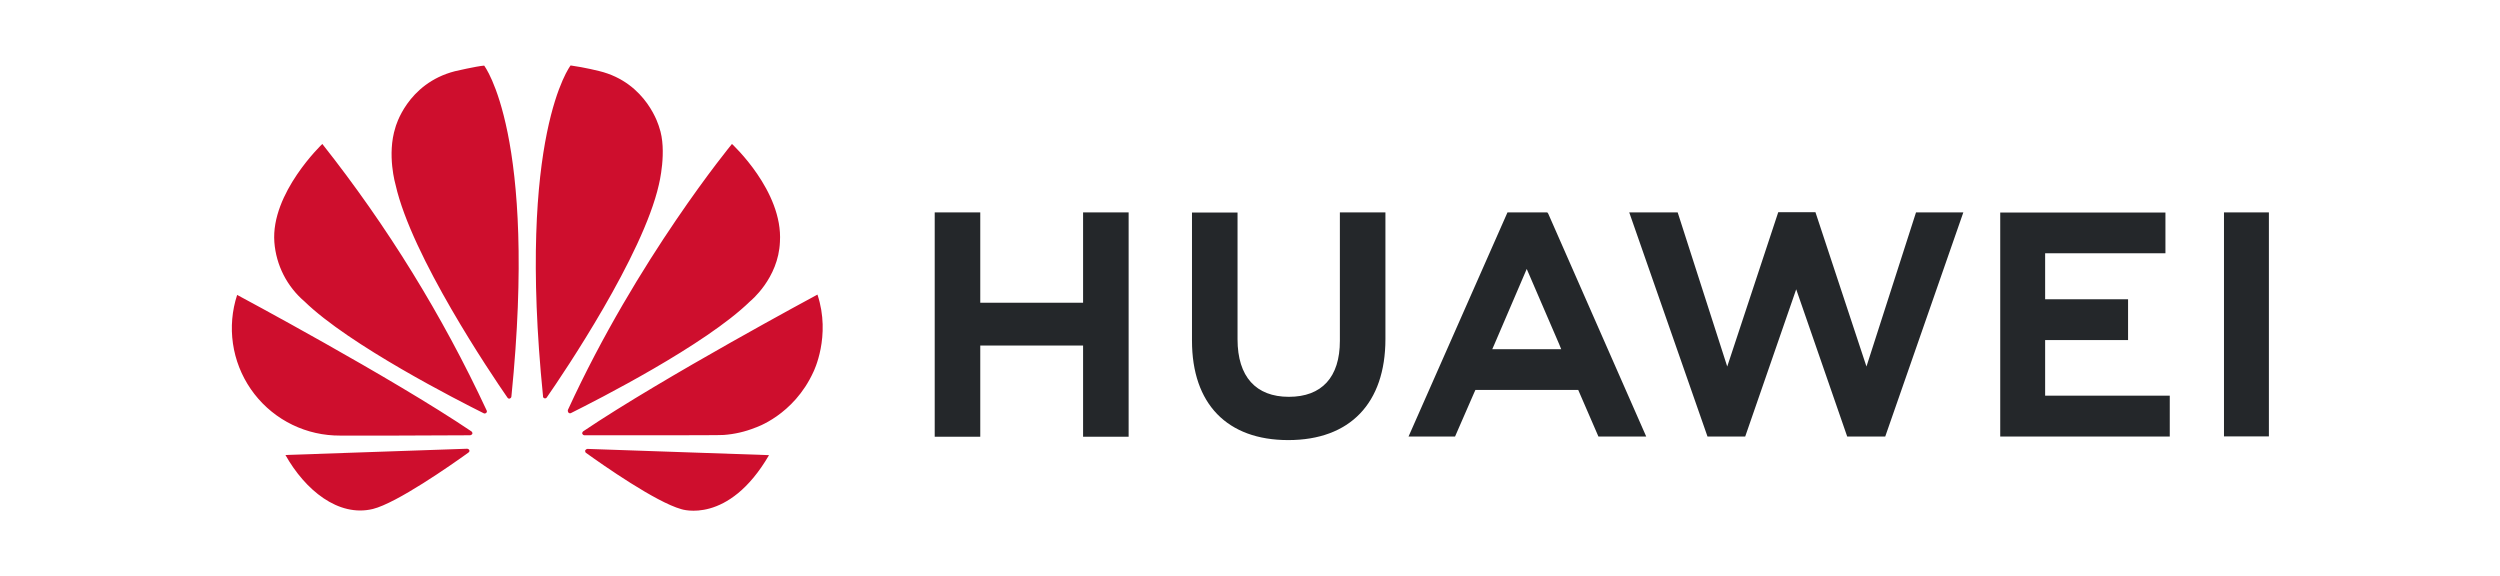
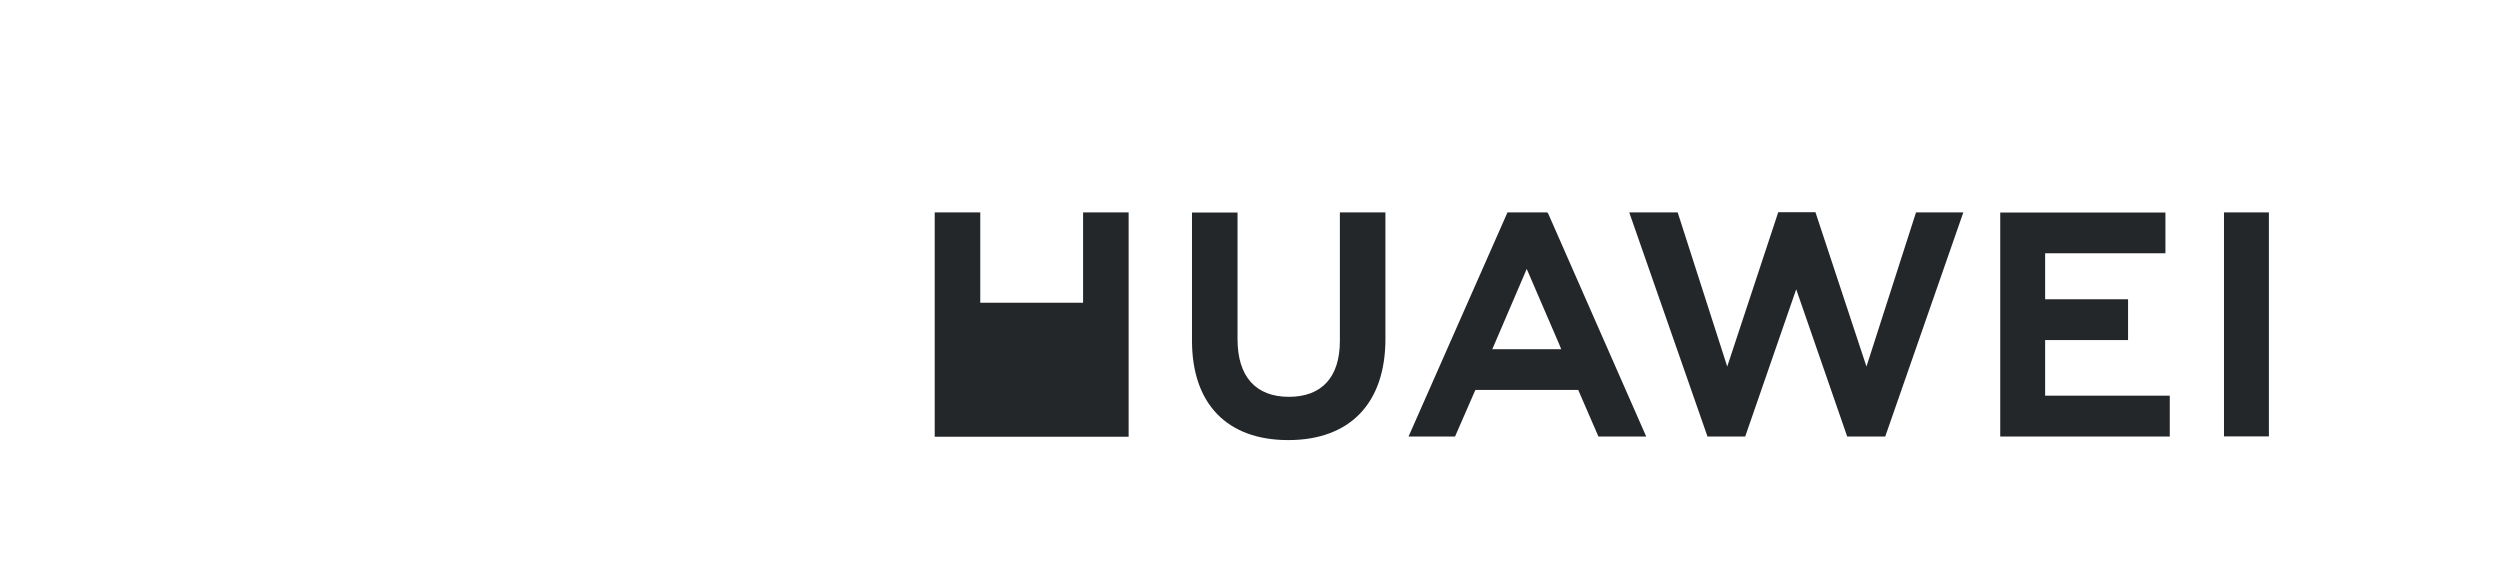
<svg xmlns="http://www.w3.org/2000/svg" width="382" height="88" viewBox="0 0 382 88" fill="none">
-   <path d="M204.733 32.452H211.693V51.795C211.693 61.613 206.277 67.245 196.841 67.245C187.503 67.245 182.136 61.711 182.136 52.064V32.477H189.096V51.844C189.096 57.573 191.915 60.634 196.939 60.634C201.963 60.634 204.733 57.647 204.733 52.089V32.452ZM165.519 46.261H149.785V32.452H142.824V66.73H149.785V52.799H165.495V66.73H172.455V32.452H165.495V46.261H165.519ZM339.824 32.452V66.681H346.687V32.452H339.824ZM312.497 51.966H325.168V45.723H312.497V38.696H330.879V32.477H305.635V66.706H331.54V60.462H312.497V51.966ZM285.195 56.006L277.401 32.428H271.715L263.921 56.006L256.348 32.452H248.946L260.907 66.706H266.666L274.46 44.205L282.254 66.706H288.062L299.998 32.452H292.768L285.195 56.006ZM236.57 32.648L251.544 66.706H244.241L241.153 59.581H225.443L225.222 60.071L222.33 66.706H215.223L230.344 32.452H236.423L236.57 32.648ZM238.236 52.578L233.285 41.095L228.359 52.578L228.016 53.362H238.555L238.236 52.578Z" fill="#24272A" />
-   <path d="M74.297 63.082C74.395 63.009 74.42 62.862 74.371 62.739C67.613 48.228 59.182 34.555 49.25 21.997C49.25 21.997 41.358 29.49 41.922 37.006C42.054 38.739 42.526 40.429 43.313 41.98C44.099 43.53 45.184 44.91 46.505 46.041C53.392 52.75 70.058 61.221 73.93 63.156C74.052 63.205 74.199 63.18 74.297 63.082ZM71.724 68.811C71.675 68.665 71.528 68.567 71.356 68.567L43.613 69.522C46.627 74.884 51.7 79.046 56.97 77.773C60.622 76.867 68.856 71.113 71.577 69.154C71.798 68.983 71.724 68.836 71.724 68.811ZM72.141 66.339C72.288 66.118 72.043 65.922 72.043 65.922C59.862 57.696 36.236 45.062 36.236 45.062C35.453 47.46 35.233 50.006 35.595 52.502C35.957 54.998 36.891 57.377 38.323 59.455C39.755 61.532 41.647 63.251 43.852 64.479C46.058 65.707 48.517 66.41 51.039 66.534C51.455 66.608 67.533 66.534 71.847 66.51C71.969 66.486 72.067 66.437 72.141 66.339ZM73.979 10.024C72.778 10.122 69.518 10.881 69.518 10.881C62.166 12.767 60.426 19.451 60.426 19.451C59.078 23.638 60.45 28.265 60.45 28.265C62.901 39.136 74.959 57.035 77.557 60.781C77.729 60.977 77.876 60.903 77.876 60.903C78.023 60.854 78.145 60.732 78.145 60.56C82.165 20.602 73.979 10.024 73.979 10.024ZM83.17 60.854C83.317 60.903 83.488 60.854 83.562 60.707C86.233 56.863 98.218 39.063 100.669 28.241C100.669 28.241 101.992 23.001 100.718 19.427C100.718 19.427 98.904 12.644 91.552 10.857C91.552 10.857 89.444 10.318 87.189 10C87.189 10 78.954 20.577 82.974 60.536C82.949 60.683 83.047 60.805 83.17 60.854ZM89.738 68.591C89.673 68.604 89.611 68.631 89.556 68.669C89.501 68.707 89.455 68.755 89.419 68.811C89.395 68.959 89.419 69.081 89.517 69.179C92.164 71.089 100.228 76.72 104.1 77.797C104.1 77.797 111.281 80.246 117.506 69.546L89.738 68.591ZM124.908 45.013C124.908 45.013 101.33 57.671 89.125 65.898C89.003 65.996 88.929 66.143 88.978 66.29C88.978 66.29 89.101 66.51 89.272 66.51C93.635 66.51 110.154 66.534 110.595 66.461C112.237 66.339 113.854 65.971 115.374 65.359C115.374 65.359 121.256 63.498 124.295 56.814C124.295 56.814 127.015 51.379 124.908 45.013ZM86.895 63.082C86.993 63.156 87.14 63.18 87.263 63.107C91.233 61.123 107.776 52.725 114.614 46.041C114.614 46.041 118.952 42.564 119.173 36.957C119.663 29.196 111.845 21.997 111.845 21.997C111.845 21.997 97.385 39.504 86.772 62.642C86.755 62.719 86.758 62.8 86.779 62.877C86.8 62.954 86.84 63.024 86.895 63.082Z" fill="#CE0E2D" />
+   <path d="M204.733 32.452H211.693V51.795C211.693 61.613 206.277 67.245 196.841 67.245C187.503 67.245 182.136 61.711 182.136 52.064V32.477H189.096V51.844C189.096 57.573 191.915 60.634 196.939 60.634C201.963 60.634 204.733 57.647 204.733 52.089V32.452ZM165.519 46.261H149.785V32.452H142.824V66.73H149.785V52.799V66.73H172.455V32.452H165.495V46.261H165.519ZM339.824 32.452V66.681H346.687V32.452H339.824ZM312.497 51.966H325.168V45.723H312.497V38.696H330.879V32.477H305.635V66.706H331.54V60.462H312.497V51.966ZM285.195 56.006L277.401 32.428H271.715L263.921 56.006L256.348 32.452H248.946L260.907 66.706H266.666L274.46 44.205L282.254 66.706H288.062L299.998 32.452H292.768L285.195 56.006ZM236.57 32.648L251.544 66.706H244.241L241.153 59.581H225.443L225.222 60.071L222.33 66.706H215.223L230.344 32.452H236.423L236.57 32.648ZM238.236 52.578L233.285 41.095L228.359 52.578L228.016 53.362H238.555L238.236 52.578Z" fill="#24272A" />
</svg>